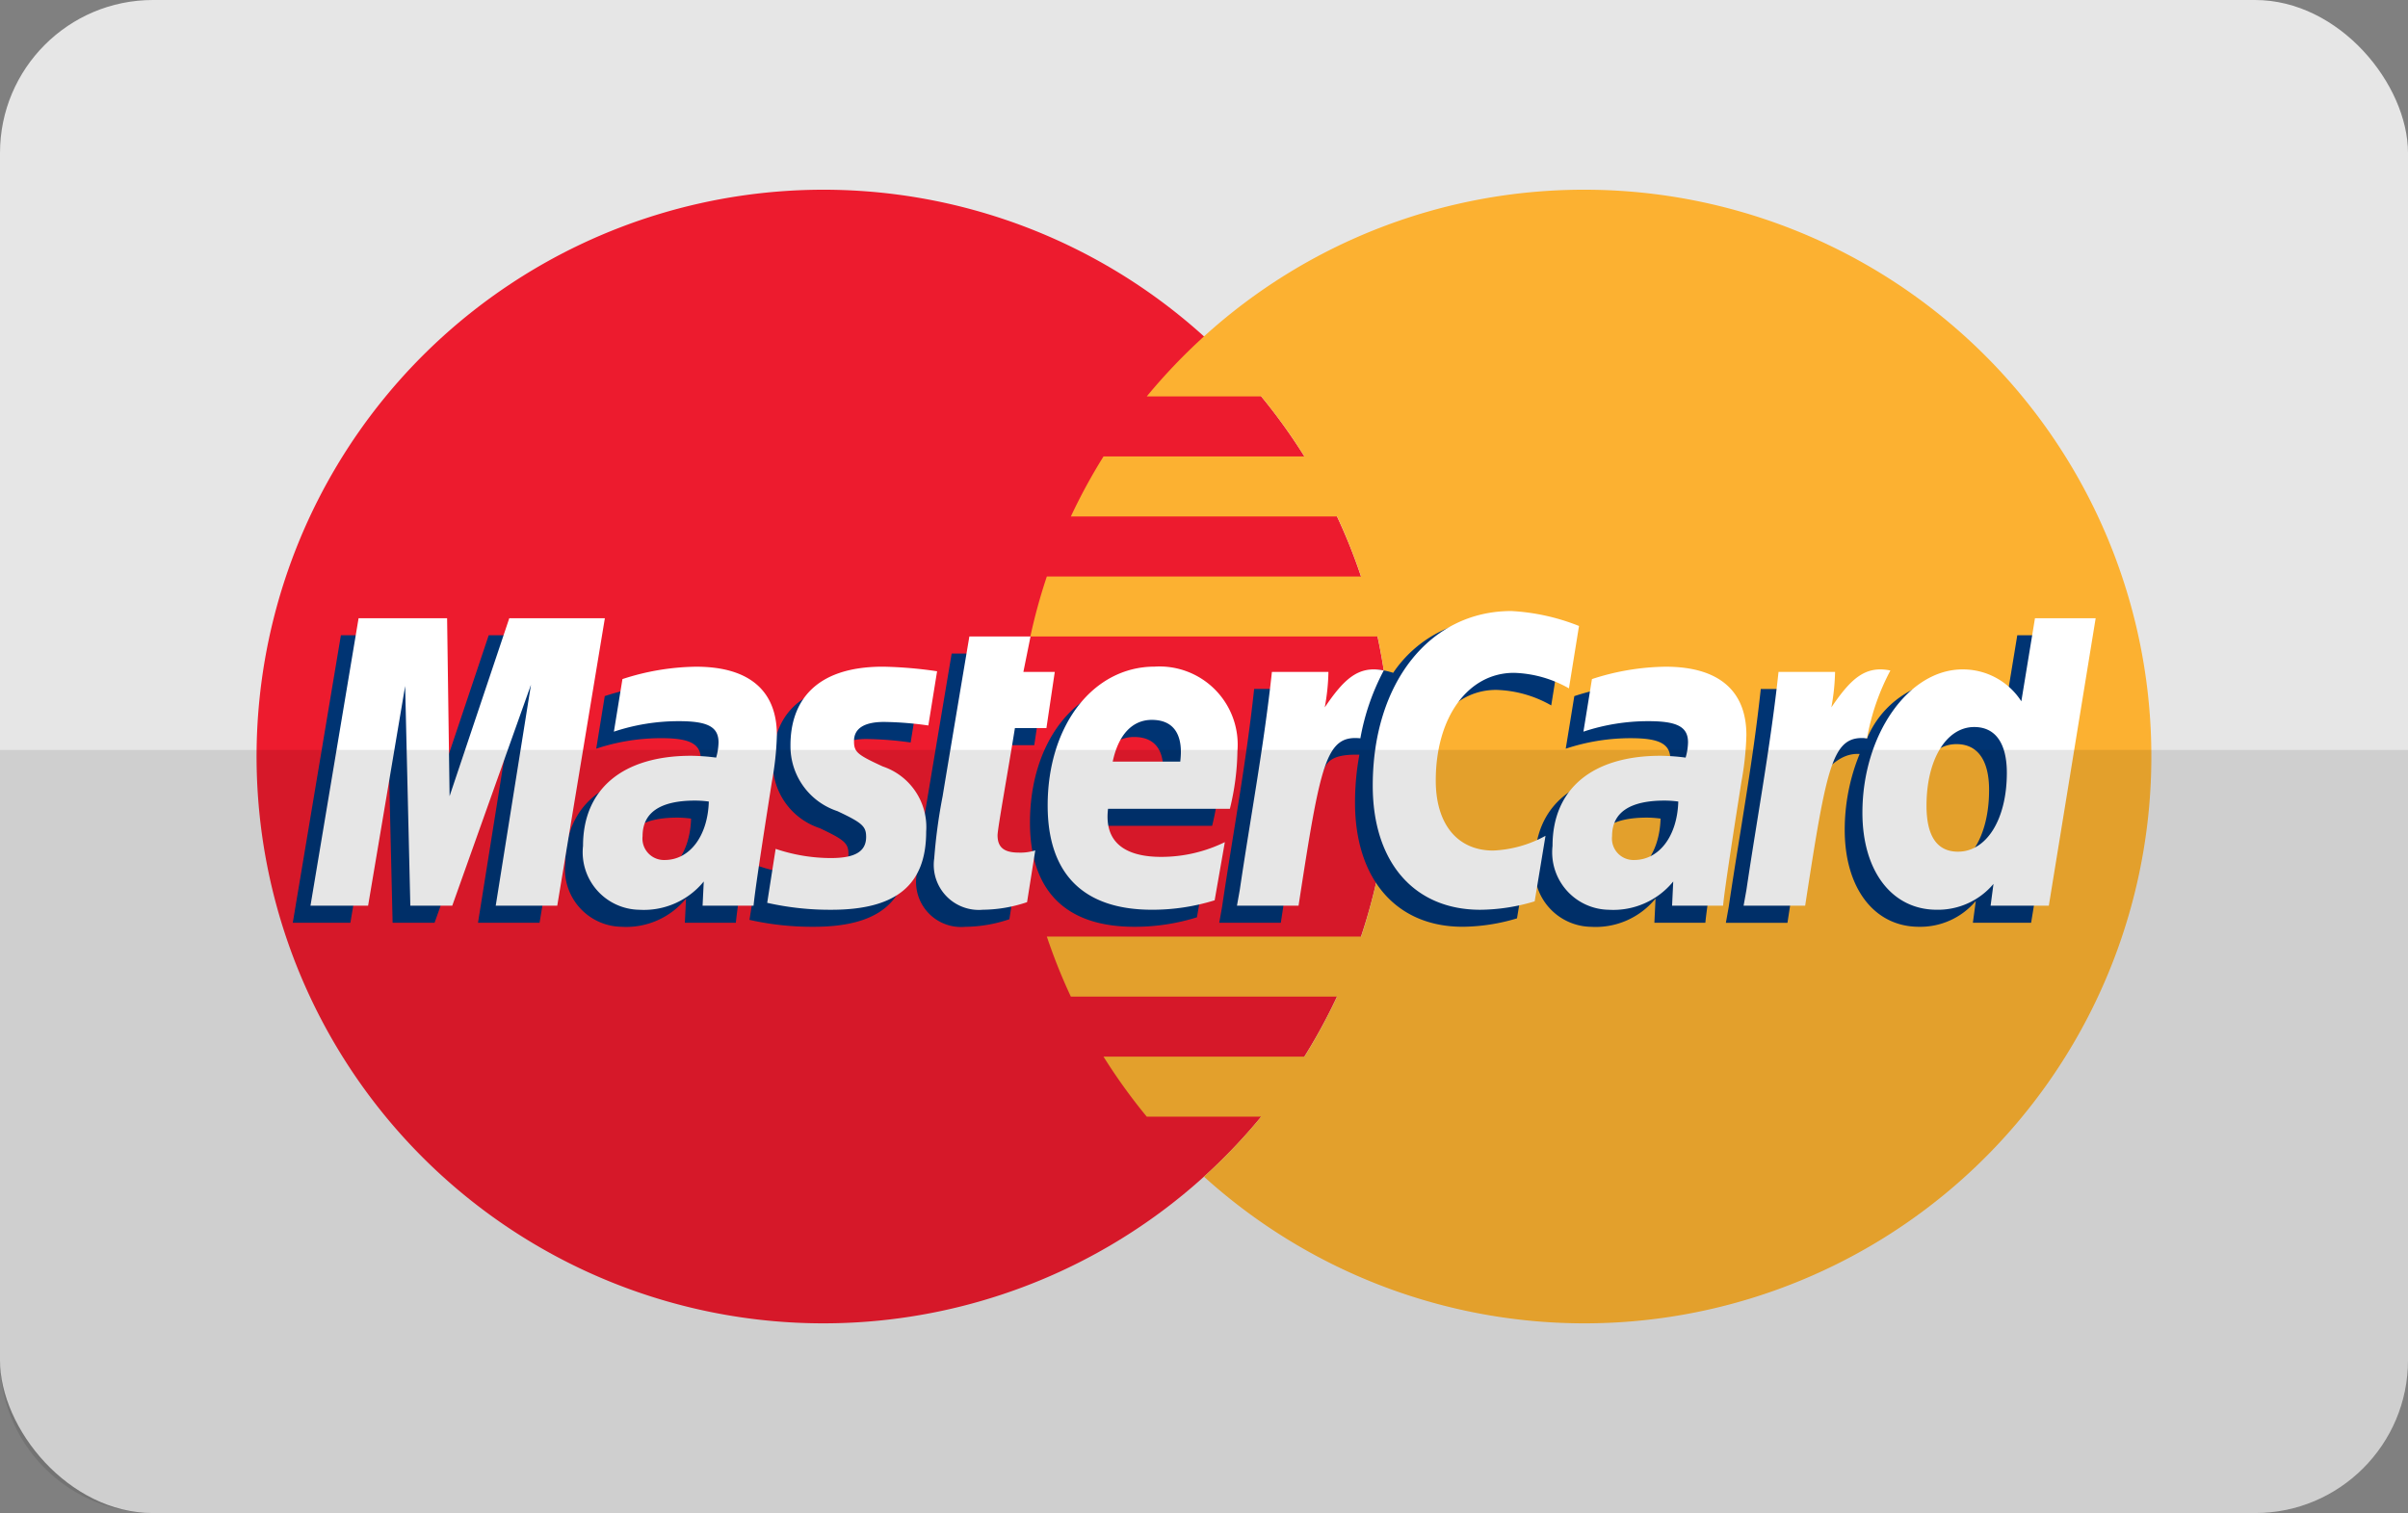
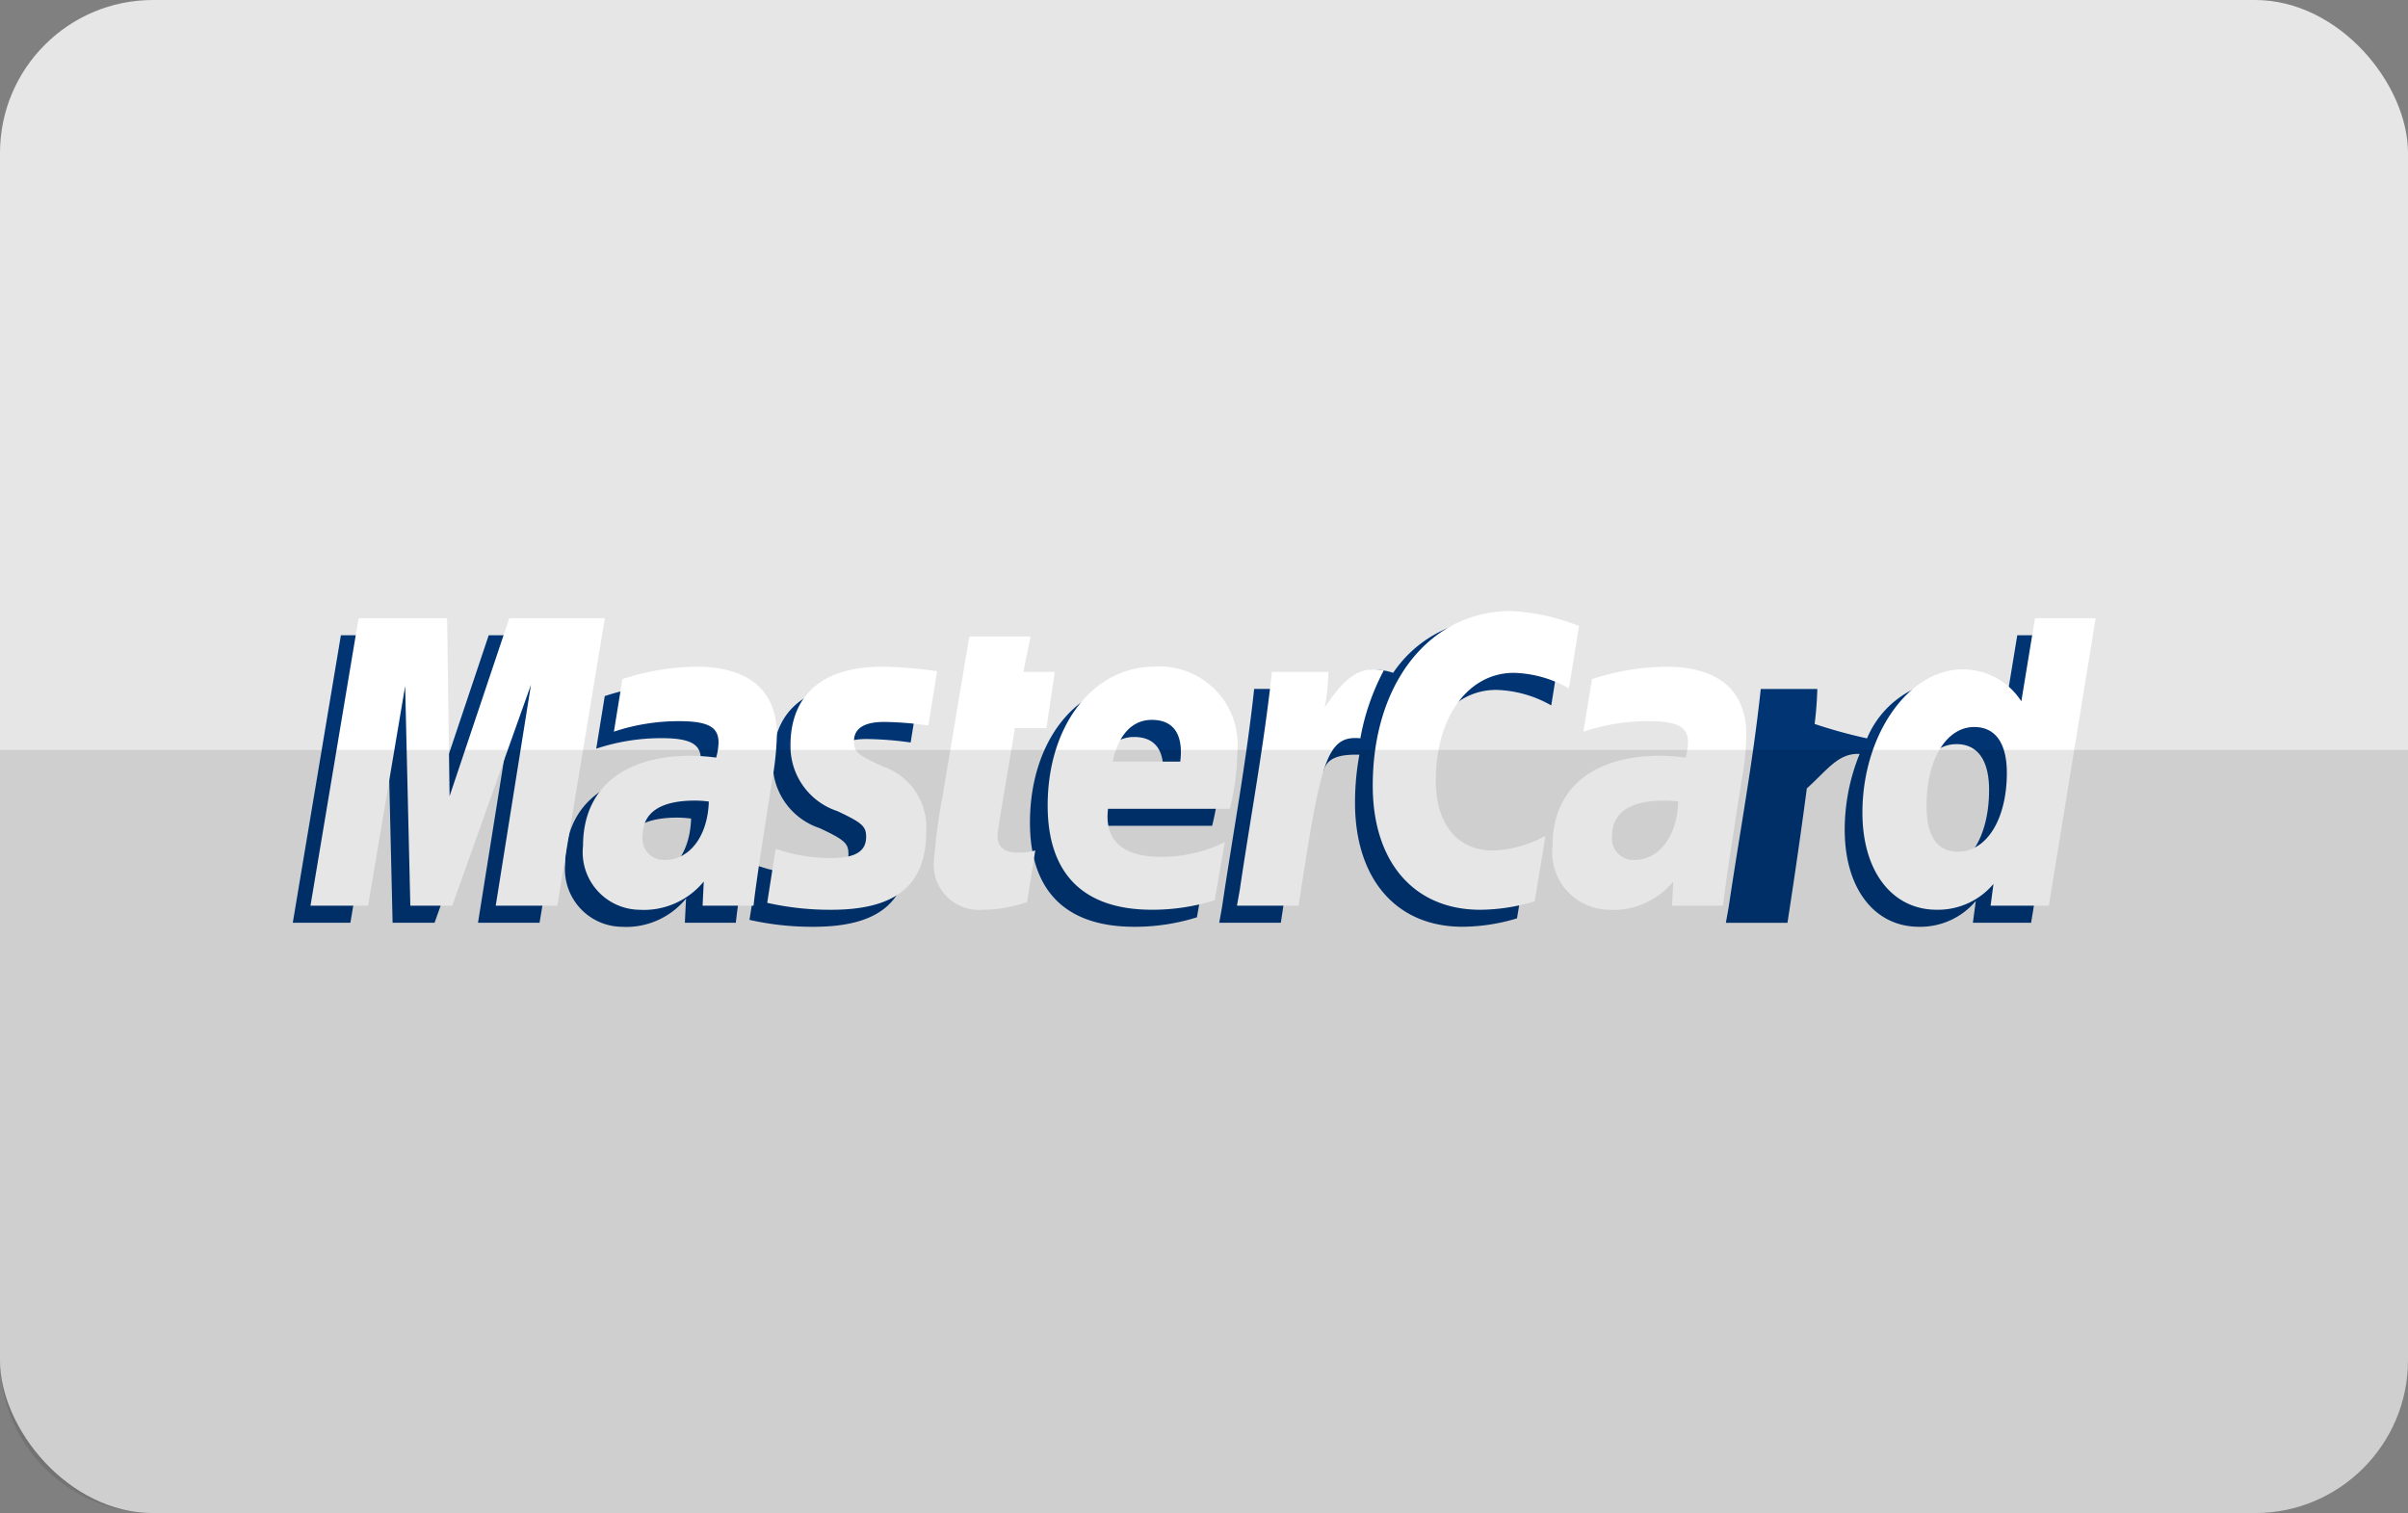
<svg xmlns="http://www.w3.org/2000/svg" id="Camada_1" data-name="Camada 1" width="85.585" height="53.783" viewBox="0 0 85.585 53.783">
  <rect x="0" y="0" width="85.585" height="53.783" fill="#808080" stroke="none" />
  <defs>
    <style>.cls-1{fill:#e6e6e6;}.cls-2{fill:#ed1b2e;}.cls-3{fill:#fcb131;}.cls-4{fill:#003473;}.cls-5{fill:#fff;}.cls-6{opacity:0.1;}</style>
  </defs>
  <title>Artboard 4</title>
  <rect class="cls-1" width="85.585" height="53.783" rx="5.438" />
-   <path class="cls-2" d="M49.415,26.892A20.148,20.148,0,1,1,29.268,6.744,20.147,20.147,0,0,1,49.415,26.892Z" />
-   <path class="cls-3" d="M56.317,6.744a20.075,20.075,0,0,0-13.526,5.215,20.573,20.573,0,0,0-2.033,2.132h4.07a20.6,20.6,0,0,1,1.536,2.134H39.221a20.29,20.29,0,0,0-1.161,2.134h9.464a20.101,20.101,0,0,1,.853,2.133h-11.17a19.954,19.954,0,0,0-.586,2.133H48.962a20.283,20.283,0,0,1-.585,10.667h-11.17A20.231,20.231,0,0,0,38.06,35.426h9.464A20.13,20.13,0,0,1,46.363,37.56H39.221a20.276,20.276,0,0,0,1.536,2.132h4.069a20.134,20.134,0,0,1-2.035,2.134A20.148,20.148,0,1,0,56.317,6.744Z" />
  <path class="cls-4" d="M24.563,29.098a3.716,3.716,0,0,0-.488-.035c-1.24,0-1.867.426-1.867,1.266a.763.763,0,0,0,.784.846C23.883,31.175,24.525,30.327,24.563,29.098Zm1.591,3.703H24.341l.042-.861A2.745,2.745,0,0,1,22.09,32.944a2.044,2.044,0,0,1-1.998-2.27c0-2.024,1.414-3.204,3.84-3.204a7.478,7.478,0,0,1,.892.064,2.046,2.046,0,0,0,.085-.539c0-.55-.381-.756-1.402-.756a7.298,7.298,0,0,0-2.316.374c.023-.138.303-1.869.303-1.869a8.687,8.687,0,0,1,2.618-.44c1.879,0,2.874.843,2.871,2.437a10.643,10.643,0,0,1-.177,1.647C26.617,29.591,26.209,32.172,26.154,32.801Z" />
  <polygon class="cls-4" points="19.177 32.801 16.989 32.801 18.243 24.945 15.445 32.801 13.954 32.801 13.77 24.989 12.453 32.801 10.406 32.801 12.116 22.581 15.261 22.581 15.452 28.301 17.37 22.581 20.869 22.581 19.177 32.801" />
-   <path class="cls-4" d="M59.02,29.098a3.702,3.702,0,0,0-.487-.035c-1.24,0-1.867.426-1.867,1.266a.762.762,0,0,0,.784.846C58.341,31.175,58.983,30.327,59.02,29.098Zm1.592,3.703H58.8l.041-.861a2.745,2.745,0,0,1-2.292,1.005,2.044,2.044,0,0,1-1.998-2.27c0-2.024,1.414-3.204,3.84-3.204a7.488,7.488,0,0,1,.892.064,2.045,2.045,0,0,0,.085-.539c0-.55-.381-.756-1.402-.756a7.31,7.31,0,0,0-2.317.374c.024-.138.305-1.869.305-1.869a8.681,8.681,0,0,1,2.616-.44c1.88,0,2.874.843,2.872,2.437a10.594,10.594,0,0,1-.177,1.647C61.075,29.591,60.667,32.172,60.612,32.801Z" />
-   <path class="cls-4" d="M35.875,32.675a5.005,5.005,0,0,1-1.572.27,1.6,1.6,0,0,1-1.728-1.826,19.221,19.221,0,0,1,.3-2.215c.127-.776.949-5.672.949-5.672h2.174L35.744,24.49h1.313L36.76,26.487H35.442c-.253,1.58-.613,3.55-.617,3.811,0,.428.229.616.749.616a1.778,1.778,0,0,0,.59-.079Z" />
  <path class="cls-4" d="M42.541,32.607a7.389,7.389,0,0,1-2.231.337c-2.434-.003-3.703-1.273-3.703-3.708,0-2.841,1.614-4.933,3.805-4.933A2.777,2.777,0,0,1,43.35,27.311a8.894,8.894,0,0,1-.269,2.044h-4.33c-.146,1.206.625,1.708,1.891,1.708a5.159,5.159,0,0,0,2.26-.522ZM41.319,27.68c.013-.174.23-1.483-1.012-1.483-.692,0-1.188.528-1.388,1.483Z" />
  <path class="cls-4" d="M27.466,27.117a2.426,2.426,0,0,0,1.666,2.32c.886.417,1.023.54,1.023.917,0,.518-.391.753-1.256.753a6.14,6.14,0,0,1-1.96-.329s-.287,1.832-.301,1.92a10.159,10.159,0,0,0,2.276.246c2.308,0,3.374-.879,3.374-2.778A2.276,2.276,0,0,0,30.746,27.85c-.917-.42-1.023-.515-1.023-.902,0-.449.364-.679,1.071-.679a12.093,12.093,0,0,1,1.572.124l.311-1.927a14.719,14.719,0,0,0-1.925-.162C28.305,24.304,27.458,25.582,27.466,27.117Z" />
  <path class="cls-4" d="M53.179,24.523a4.164,4.164,0,0,1,1.955.552l.358-2.218a6.423,6.423,0,0,0-2.404-.865,4.356,4.356,0,0,0-3.572,1.925c-1.27-.42-1.792.429-2.432,1.276l-.568.132a4.221,4.221,0,0,0,.069-.836h-2.01c-.274,2.573-.76,5.178-1.141,7.752l-.1.559h2.189c.365-2.373.565-3.892.687-4.922l.824-.457c.123-.459.508-.613,1.281-.594a9.346,9.346,0,0,0-.155,1.704c0,2.719,1.469,4.412,3.823,4.412a6.839,6.839,0,0,0,1.934-.299l.384-2.329a4.259,4.259,0,0,1-1.858.524c-1.272,0-2.041-.939-2.041-2.49C50.402,26.1,51.546,24.523,53.179,24.523Z" />
  <path class="cls-4" d="M71.698,22.581l-.486,2.953a2.735,2.735,0,0,0-2.088-1.356,3.388,3.388,0,0,0-2.766,2.069,17.936,17.936,0,0,1-1.863-.513l-.001.008a12.306,12.306,0,0,0,.097-1.251h-2.01c-.273,2.573-.76,5.178-1.14,7.752l-.1.559H63.53c.296-1.918.522-3.512.688-4.776.748-.676,1.123-1.264,1.877-1.226a7.13,7.13,0,0,0-.53,2.696c0,2.077,1.05,3.448,2.641,3.448a2.578,2.578,0,0,0,2.017-.917l-.103.773h2.07l1.666-10.219Zm-2.736,8.3c-.745,0-1.121-.552-1.121-1.639,0-1.633.704-2.791,1.696-2.791.752,0,1.159.572,1.159,1.628C70.697,29.726,69.981,30.881,68.962,30.881Z" />
  <polygon class="cls-5" points="19.806 32.194 17.619 32.194 18.872 24.339 16.074 32.194 14.584 32.194 14.4 24.384 13.083 32.194 11.035 32.194 12.745 21.975 15.891 21.975 15.979 28.301 18.101 21.975 21.498 21.975 19.806 32.194" />
  <path class="cls-5" d="M25.193,28.492a3.674,3.674,0,0,0-.488-.034c-1.24,0-1.867.425-1.867,1.264a.764.764,0,0,0,.784.848C24.512,30.57,25.155,29.722,25.193,28.492Zm1.591,3.702H24.971l.042-.86A2.748,2.748,0,0,1,22.72,32.339a2.045,2.045,0,0,1-1.998-2.271c0-2.024,1.413-3.203,3.84-3.203a7.317,7.317,0,0,1,.891.065,2.057,2.057,0,0,0,.085-.541c0-.55-.381-.754-1.403-.754a7.261,7.261,0,0,0-2.316.373c.023-.138.304-1.869.304-1.869a8.716,8.716,0,0,1,2.618-.44c1.878,0,2.873.844,2.871,2.437a10.62,10.62,0,0,1-.177,1.647C27.247,28.985,26.839,31.567,26.783,32.194Z" />
  <path class="cls-5" d="M56.121,22.251l-.358,2.218a4.177,4.177,0,0,0-1.954-.552c-1.633,0-2.779,1.579-2.779,3.829,0,1.551.77,2.488,2.042,2.488A4.229,4.229,0,0,0,54.93,29.71l-.385,2.329a6.834,6.834,0,0,1-1.933.3c-2.355,0-3.822-1.694-3.822-4.412,0-3.654,2.028-6.207,4.926-6.207A7.57,7.57,0,0,1,56.121,22.251Z" />
  <path class="cls-5" d="M59.65,28.492a3.649,3.649,0,0,0-.487-.034c-1.24,0-1.867.425-1.867,1.264a.764.764,0,0,0,.784.848C58.97,30.57,59.613,29.722,59.65,28.492Zm1.592,3.702H59.429l.041-.86a2.748,2.748,0,0,1-2.292,1.005,2.044,2.044,0,0,1-1.998-2.271c0-2.024,1.412-3.203,3.839-3.203a7.292,7.292,0,0,1,.891.065,2.062,2.062,0,0,0,.086-.541c0-.55-.38-.754-1.402-.754a7.268,7.268,0,0,0-2.316.373c.023-.138.303-1.869.303-1.869a8.721,8.721,0,0,1,2.618-.44c1.878,0,2.874.844,2.871,2.437a10.564,10.564,0,0,1-.176,1.647C61.705,28.985,61.297,31.567,61.242,32.194Z" />
  <path class="cls-5" d="M36.504,32.068a5.004,5.004,0,0,1-1.571.27,1.601,1.601,0,0,1-1.729-1.825,19.224,19.224,0,0,1,.3-2.216c.126-.777.949-5.672.949-5.672h2.174l-.254,1.258h1.116l-.297,1.997h-1.12c-.253,1.582-.613,3.55-.617,3.811,0,.429.229.616.75.616a1.756,1.756,0,0,0,.59-.079Z" />
  <path class="cls-5" d="M43.171,32.002a7.454,7.454,0,0,1-2.232.336c-2.434-.002-3.703-1.273-3.703-3.708,0-2.842,1.614-4.934,3.804-4.934A2.778,2.778,0,0,1,43.98,26.706,8.993,8.993,0,0,1,43.712,28.75h-4.33c-.147,1.206.625,1.709,1.889,1.709a5.144,5.144,0,0,0,2.262-.524Zm-1.222-4.929c.012-.174.23-1.484-1.012-1.484-.692,0-1.188.529-1.389,1.484Z" />
  <path class="cls-5" d="M28.095,26.511a2.427,2.427,0,0,0,1.666,2.321c.886.417,1.023.54,1.023.917,0,.518-.39.752-1.256.752a6.168,6.168,0,0,1-1.96-.327s-.287,1.831-.3,1.918a10.131,10.131,0,0,0,2.276.247c2.308,0,3.374-.879,3.374-2.778a2.274,2.274,0,0,0-1.542-2.316c-.917-.422-1.023-.515-1.023-.903,0-.449.364-.68,1.071-.68a12.114,12.114,0,0,1,1.571.126l.311-1.927a14.884,14.884,0,0,0-1.925-.163C28.934,23.698,28.088,24.975,28.095,26.511Z" />
  <path class="cls-5" d="M72.819,32.194H70.75l.102-.774a2.577,2.577,0,0,1-2.017.918c-1.589,0-2.641-1.37-2.641-3.449,0-2.764,1.63-5.094,3.559-5.094a2.468,2.468,0,0,1,2.089,1.134l.485-2.954h2.157Zm-3.227-1.92c1.019,0,1.735-1.155,1.735-2.801,0-1.056-.407-1.63-1.159-1.63-.992,0-1.696,1.158-1.696,2.792C68.471,29.724,68.848,30.274,69.591,30.274Z" />
-   <path class="cls-5" d="M63.212,23.884c-.274,2.572-.76,5.177-1.141,7.751l-.1.559h2.188c.783-5.082.971-6.074,2.199-5.95a8.157,8.157,0,0,1,.83-2.41c-.916-.191-1.428.327-2.098,1.311a7.604,7.604,0,0,0,.132-1.26Z" />
  <path class="cls-5" d="M45.206,23.884c-.275,2.572-.762,5.177-1.142,7.751l-.1.559h2.189c.783-5.082.971-6.074,2.197-5.95a8.209,8.209,0,0,1,.831-2.41c-.915-.191-1.428.327-2.097,1.311a7.507,7.507,0,0,0,.131-1.26Z" />
  <g class="cls-6">
    <path d="M85.585,26.658H0V48.345a5.438,5.438,0,0,0,5.438,5.438H80.147a5.438,5.438,0,0,0,5.438-5.438V26.658" />
  </g>
</svg>